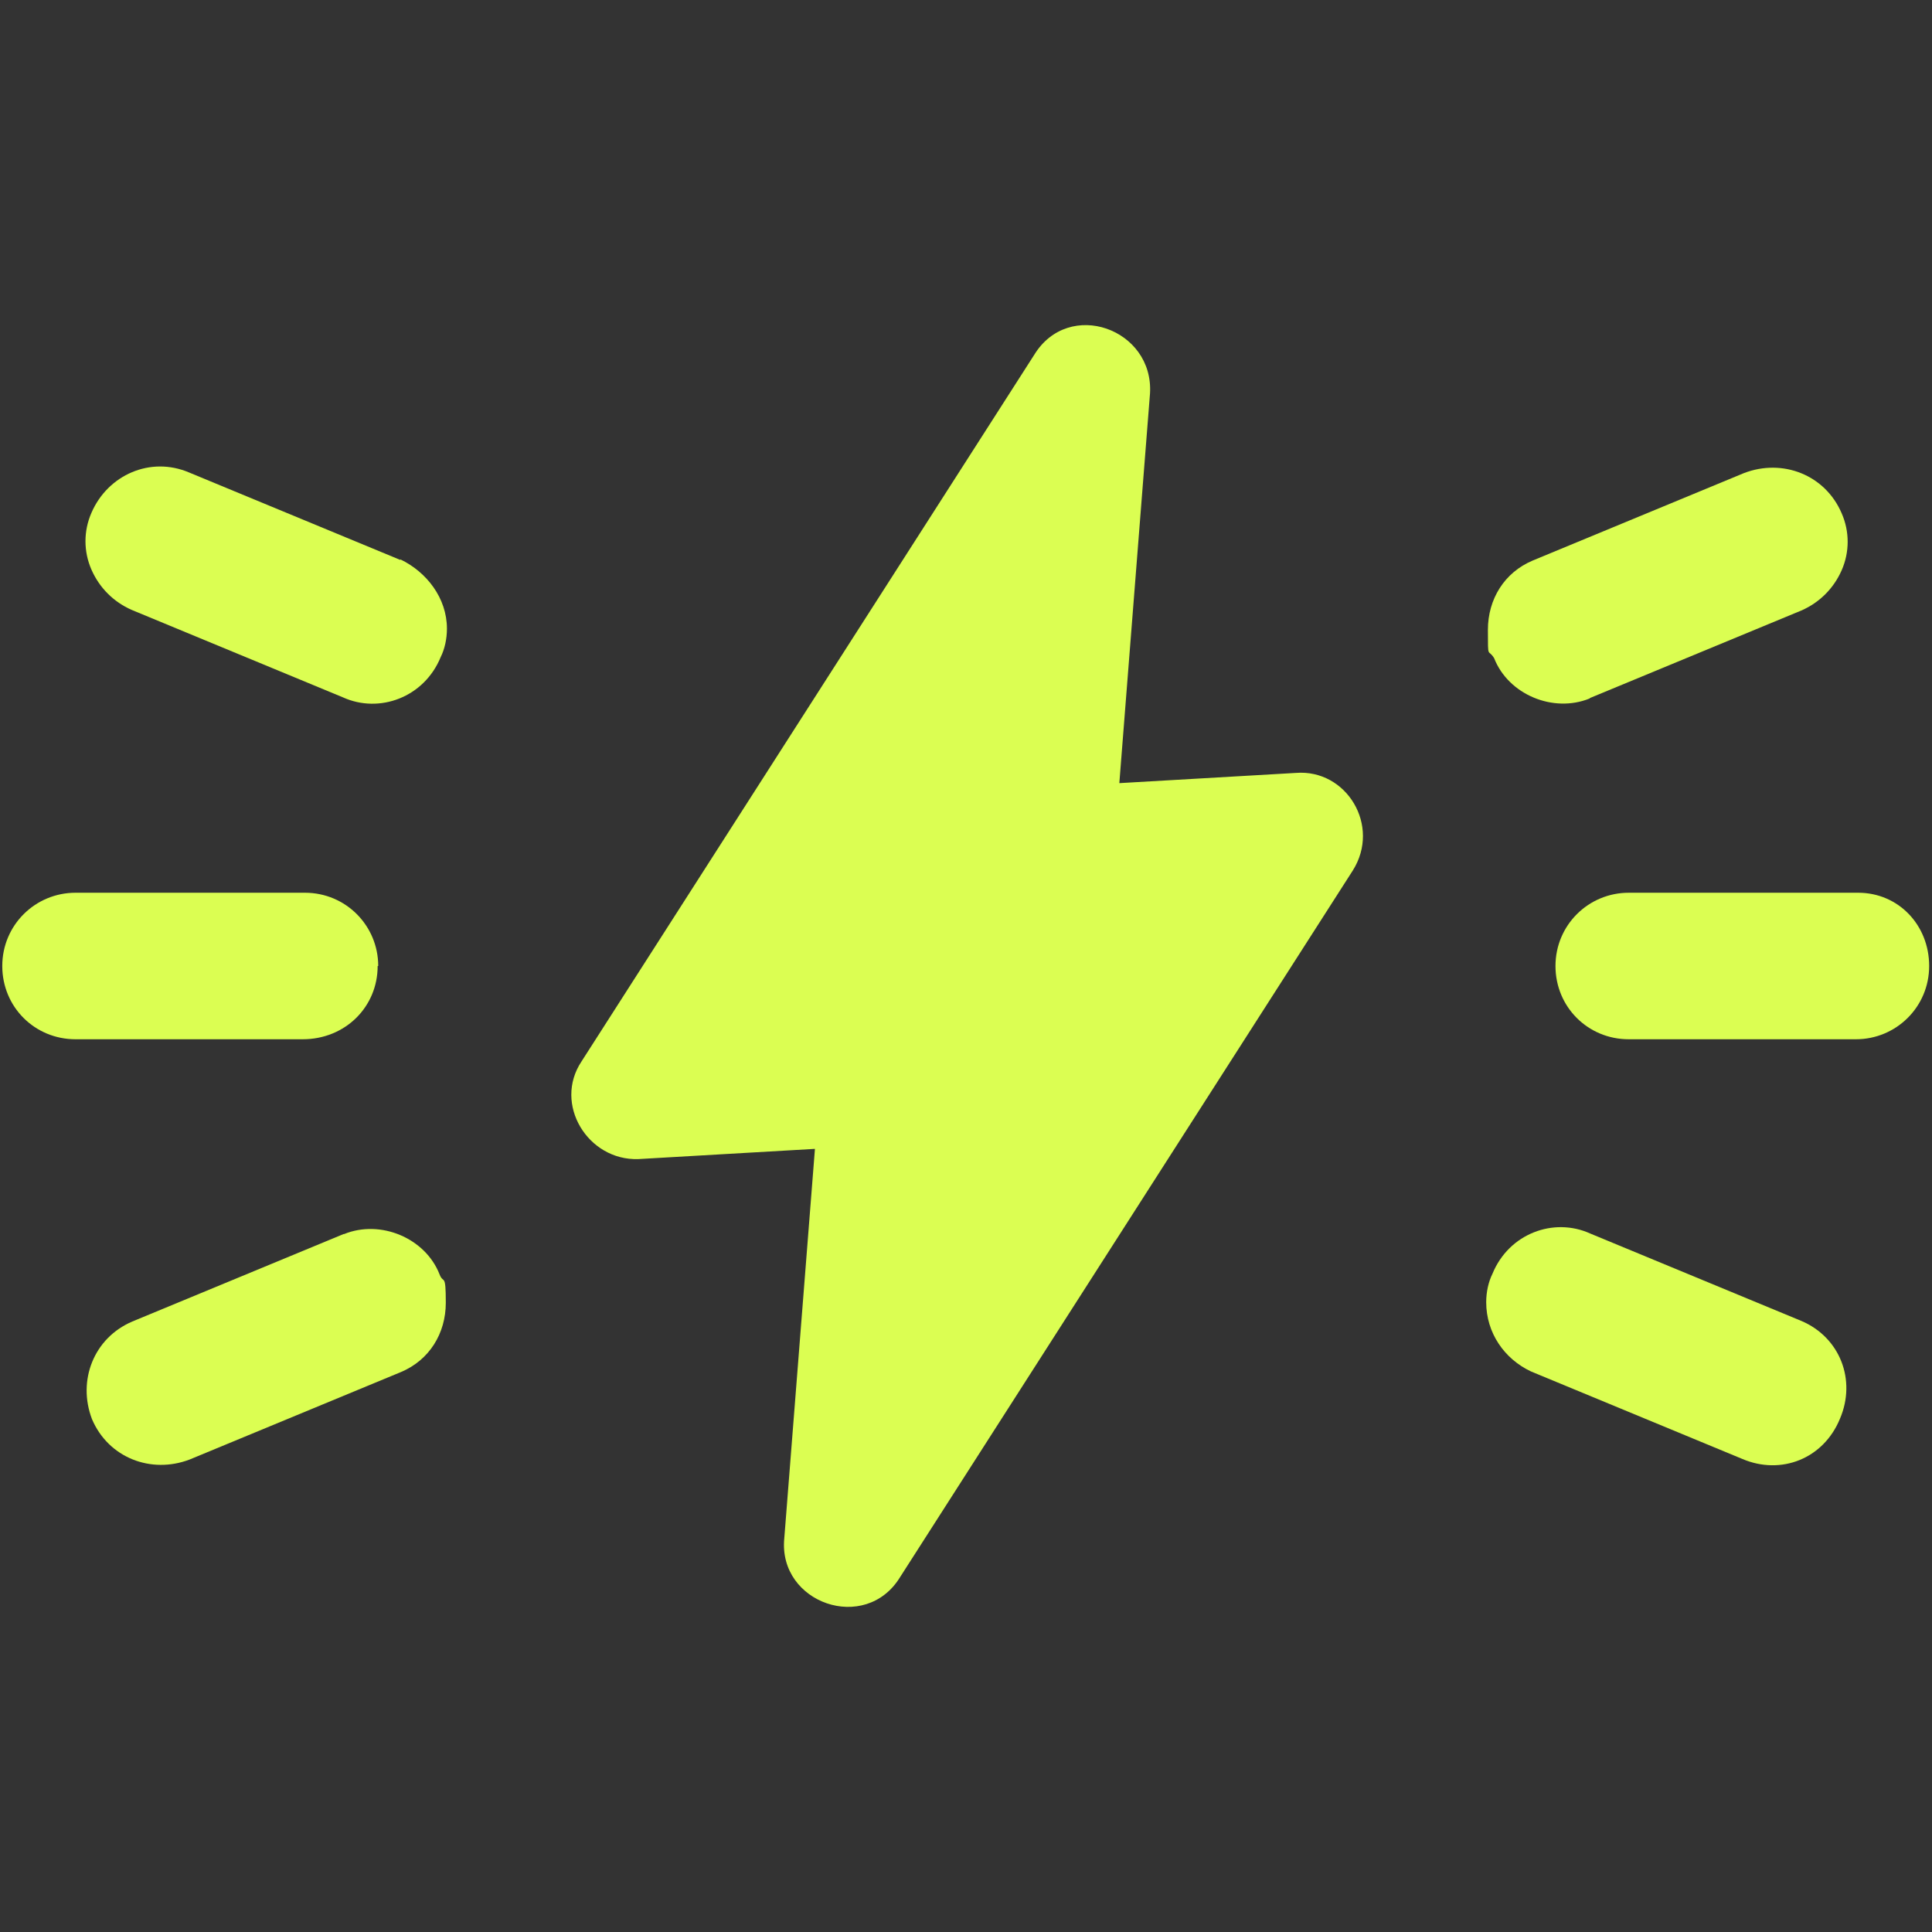
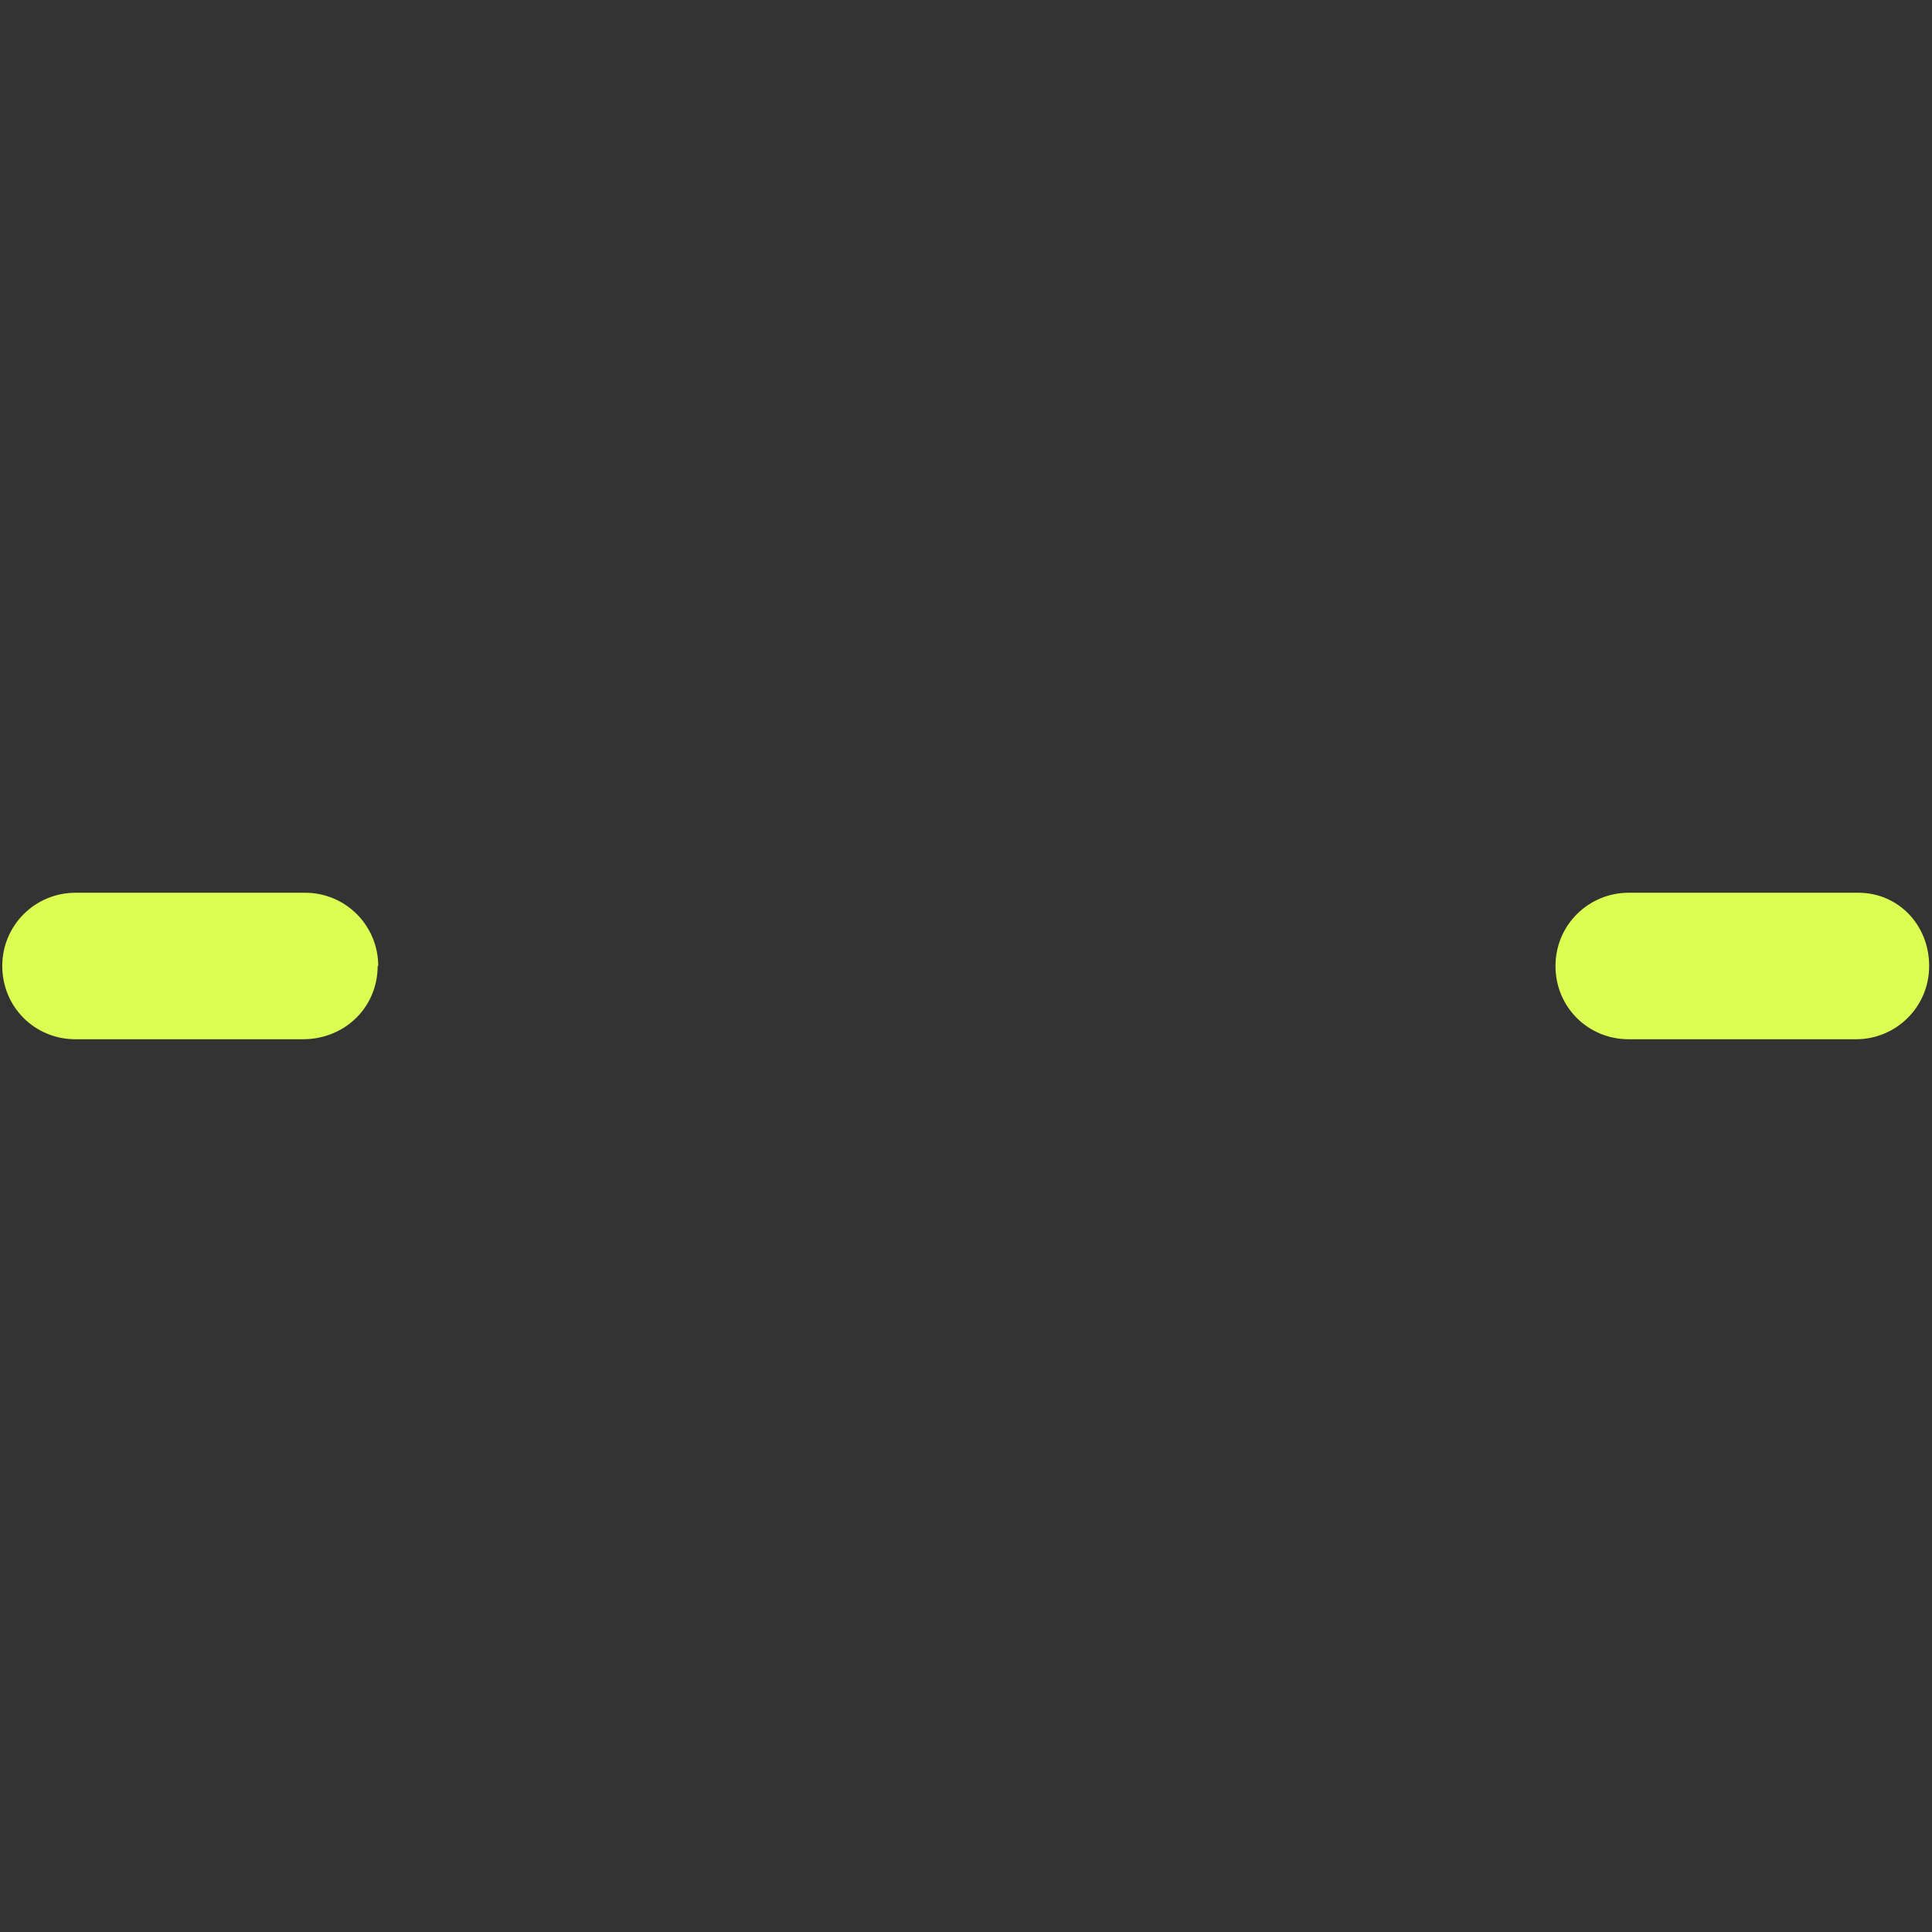
<svg xmlns="http://www.w3.org/2000/svg" id="Layer_1" version="1.1" viewBox="0 0 340.2 340.2">
  <rect x="0" y="0" width="340.2" height="340.2" fill="#333333" stroke="none" />
  <defs>
    <style>
      .st0 {
        fill: #dbfe52;
      }
    </style>
  </defs>
-   <path class="st0" d="M280,122.9l37.2-15.4c3.2-1.4,5.7-3.9,7.1-7.1s1.4-6.8,0-10c-2.9-6.8-10.4-9.7-17.2-7.1l-37.2,15.4c-5,2.1-7.9,6.8-7.9,12.2s0,3.2,1.1,5c2.5,6.4,10.4,9.7,16.8,7.1Z" />
-   <path class="st0" d="M317.2,232.6l-37.2-15.4c-6.4-2.9-14.3,0-17.2,7.1-.7,1.4-1.1,3.2-1.1,5,0,5.4,3.2,10,7.9,12.2l37.2,15.4c6.8,2.9,14.3,0,17.2-7.1,2.9-6.8,0-14.3-6.8-17.2Z" />
  <path class="st0" d="M327.2,157.2h-40.4c-7.1,0-12.9,5.7-12.9,12.9s5.7,12.9,12.9,12.9h40c7.1,0,12.9-5.7,12.9-12.9s-5.4-12.9-12.5-12.9Z" />
-   <path class="st0" d="M70.5,98.6l-37.2-15.4c-6.8-2.9-14.3.4-17.2,7.1-1.4,3.2-1.4,6.8,0,10s3.9,5.7,7.1,7.1l37.2,15.4c6.4,2.9,14.3,0,17.2-7.1.7-1.4,1.1-3.2,1.1-5,0-5.4-3.6-10-8.2-12.2Z" />
-   <path class="st0" d="M60.5,217.3l-37.2,15.4c-6.8,2.9-9.7,10.4-7.1,17.2,2.9,6.8,10.4,9.7,17.2,7.1l37.2-15.4c5-2.1,7.9-6.8,7.9-12.2s-.4-3.2-1.1-5c-2.5-6.4-10.4-9.7-16.8-7.1Z" />
  <path class="st0" d="M66.6,170.1c0-7.1-5.7-12.9-12.9-12.9H13.3c-7.1,0-12.9,5.7-12.9,12.9s5.7,12.9,12.9,12.9h40c7.5,0,13.2-5.7,13.2-12.9Z" />
-   <path class="st0" d="M228.2,136.1l-31.1,1.8,5.4-68.6c.7-11.4-14.3-16.8-20.4-6.8l-79.7,124.4c-5,7.5,1.1,17.5,10,17.2l31.1-1.8-5.4,68.6c-1.1,11.4,14.3,16.8,20.4,6.8l79.7-124.4c5-7.9-1.1-17.9-10-17.2Z" />
</svg>